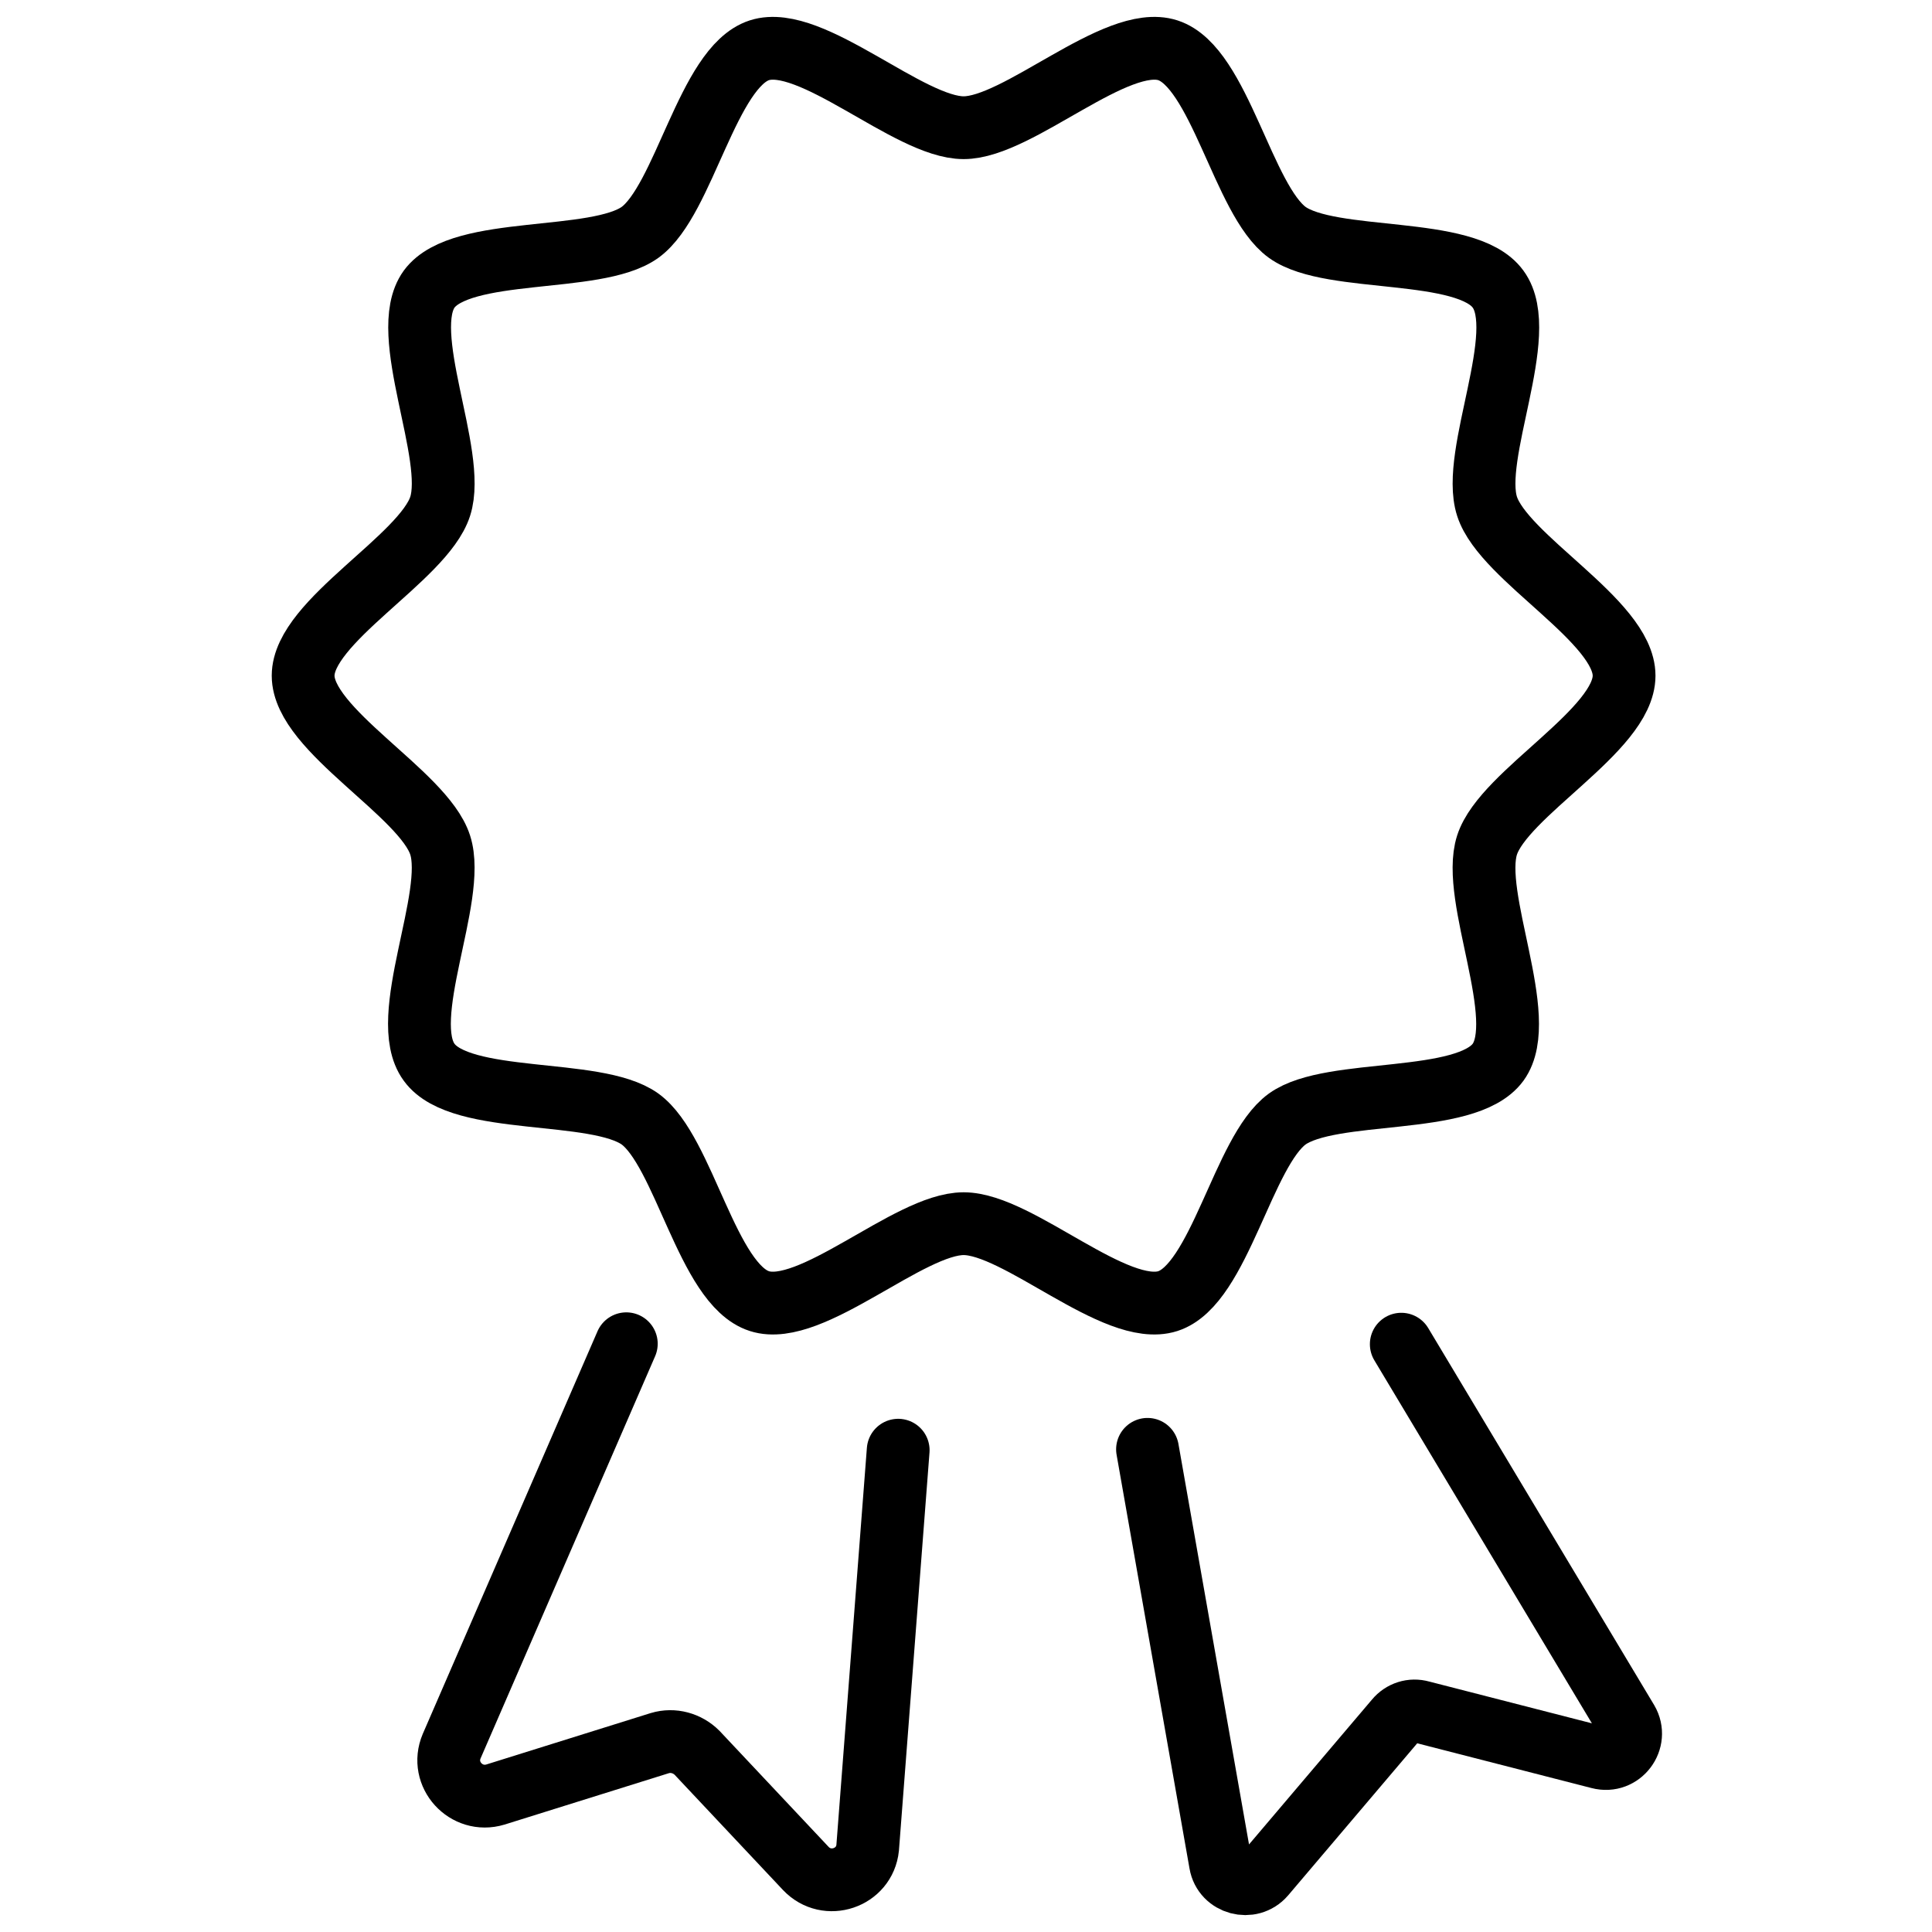
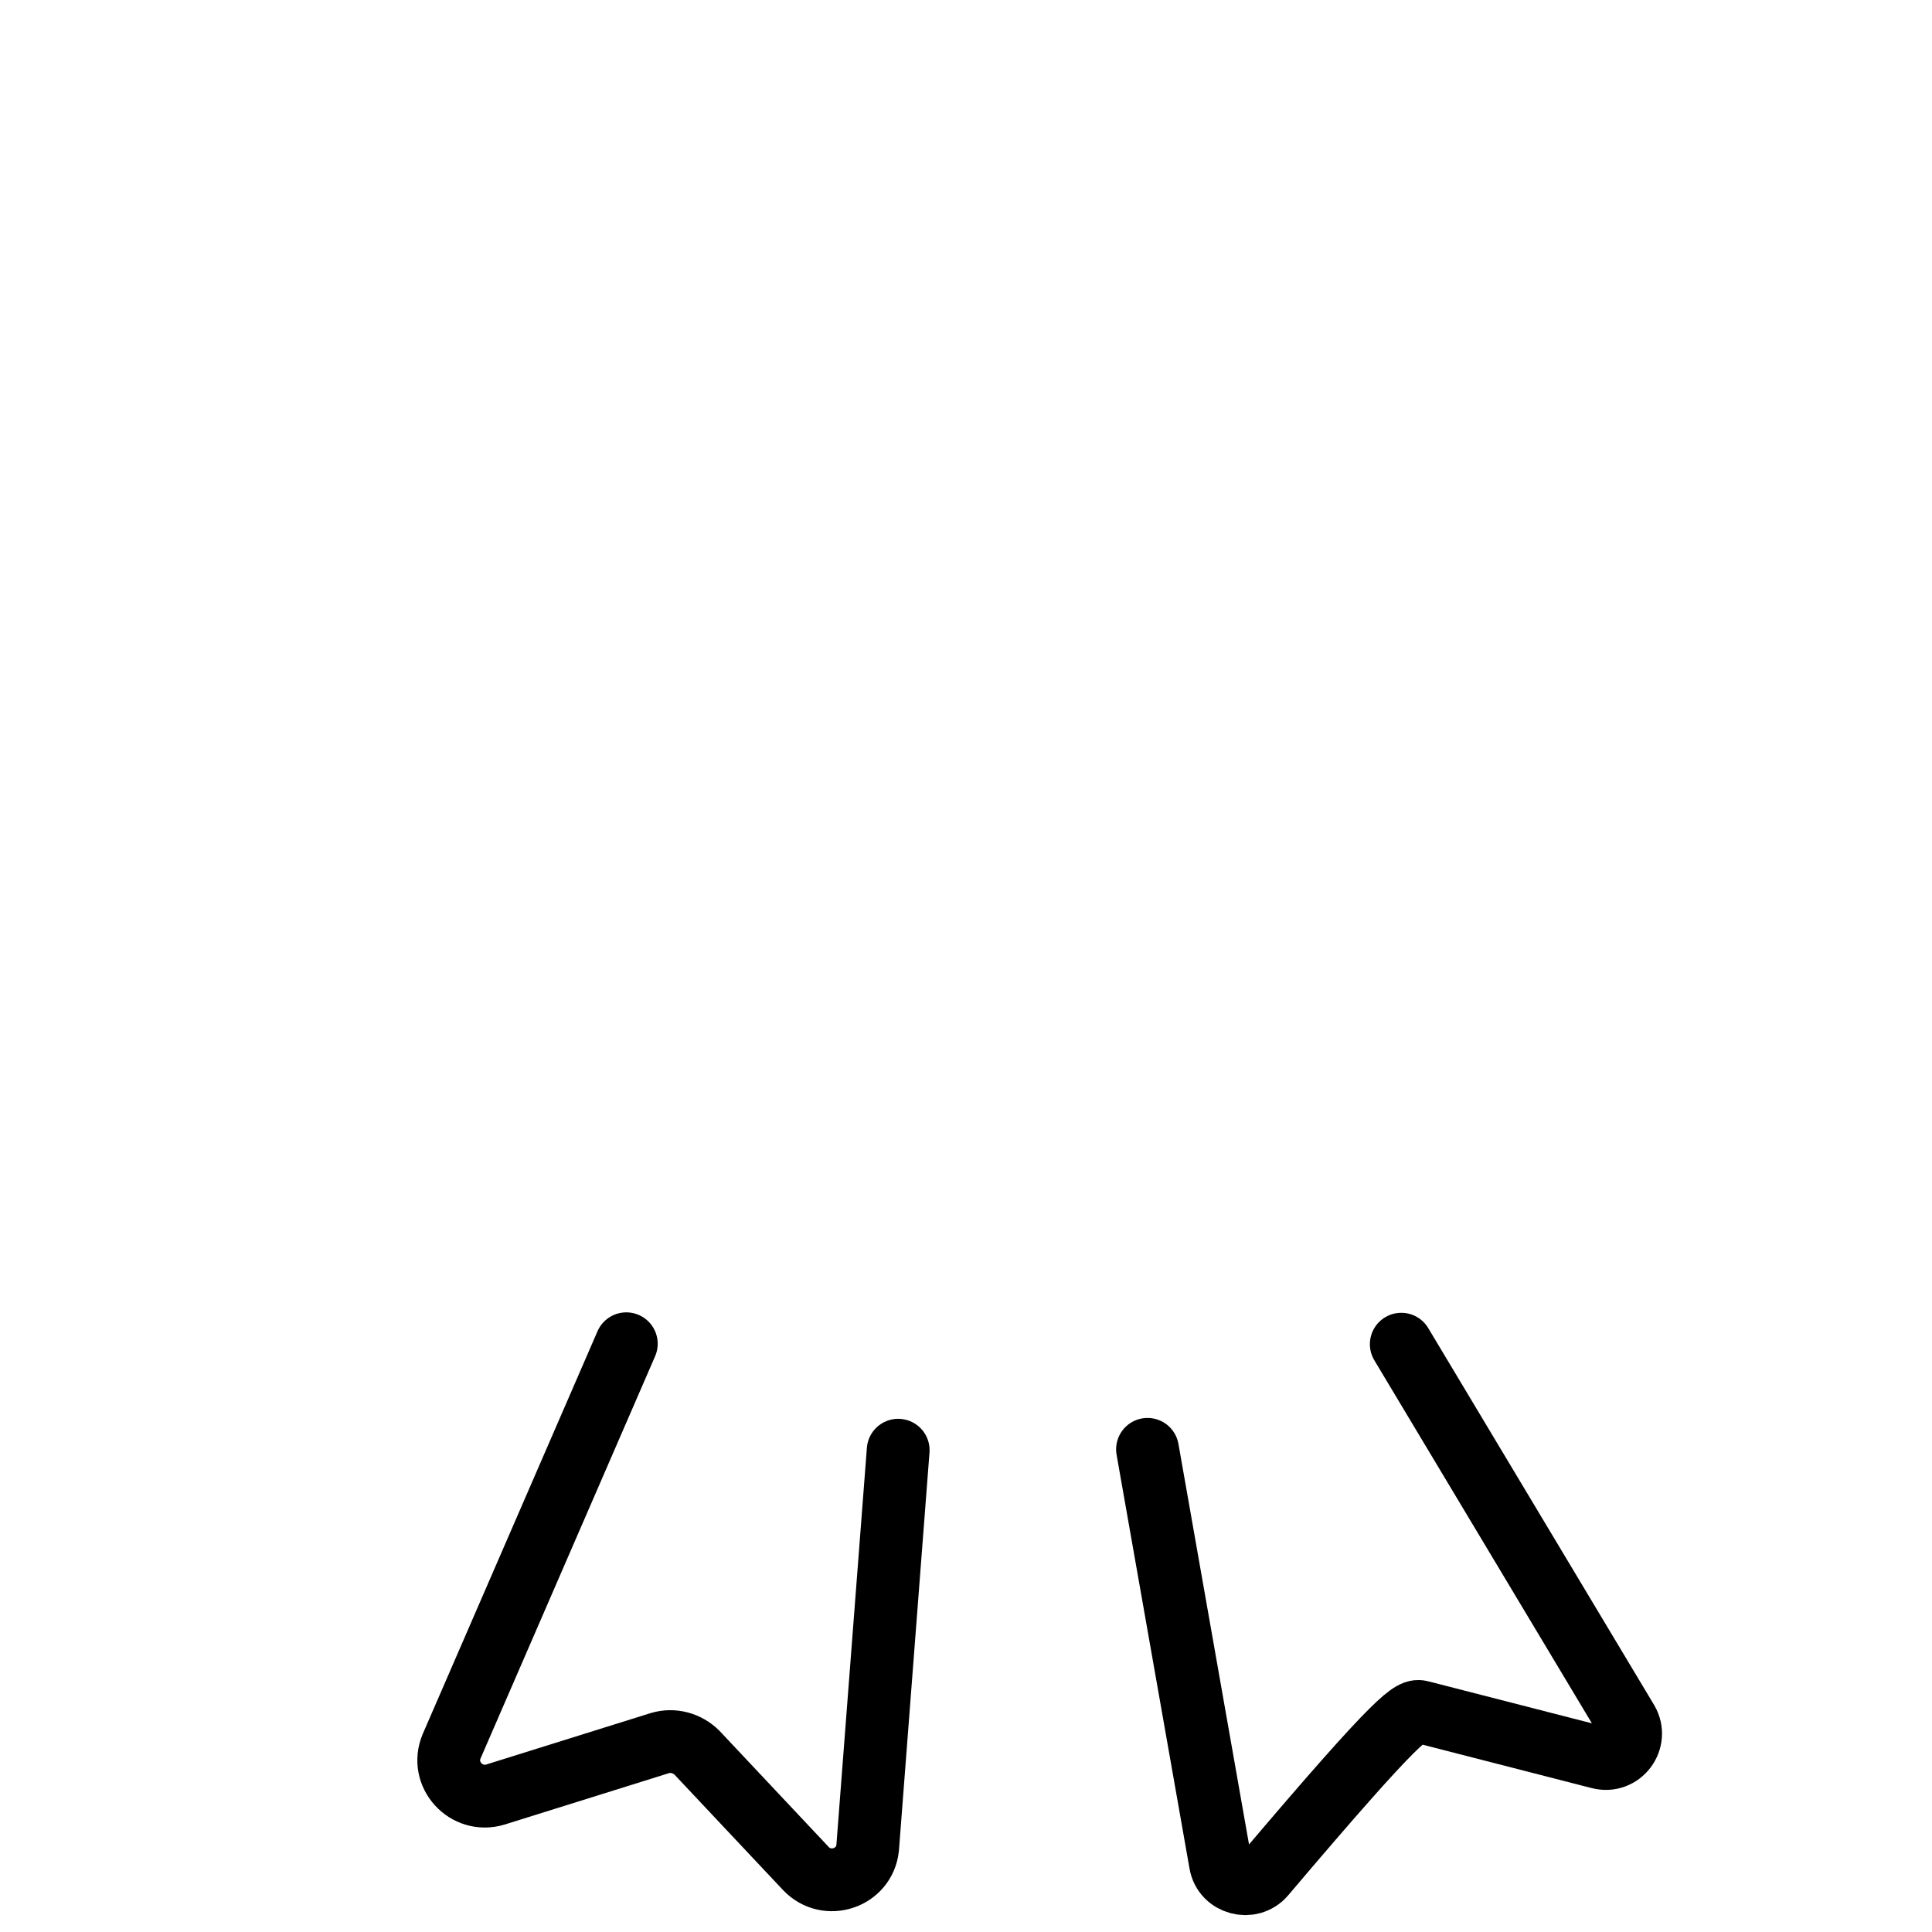
<svg xmlns="http://www.w3.org/2000/svg" width="40" height="40" viewBox="0 0 40 40" fill="none">
-   <path d="M26.651 23.168C25.735 23.833 25.25 26.592 24.179 26.938C23.099 27.284 21.085 25.335 19.951 25.335C18.816 25.335 16.793 27.284 15.722 26.938C14.642 26.592 14.166 23.833 13.251 23.168C12.335 22.512 9.544 22.904 8.885 21.993C8.216 21.083 9.461 18.57 9.113 17.495C8.766 16.421 6.276 15.119 6.276 13.989C6.276 12.86 8.766 11.558 9.113 10.484C9.461 9.409 8.226 6.896 8.885 5.986C9.553 5.075 12.335 5.467 13.251 4.811C14.166 4.146 14.651 1.387 15.722 1.041C16.793 0.695 18.816 2.644 19.951 2.644C21.085 2.644 23.108 0.695 24.179 1.041C25.25 1.387 25.735 4.146 26.651 4.811C27.566 5.467 30.357 5.075 31.016 5.986C31.685 6.896 30.44 9.409 30.788 10.484C31.135 11.558 33.625 12.86 33.625 13.989C33.625 15.119 31.135 16.421 30.788 17.495C30.44 18.57 31.675 21.083 31.016 21.993C30.348 22.904 27.566 22.512 26.651 23.168Z" stroke="black" stroke-width="1.3" stroke-miterlimit="10" stroke-linecap="round" />
  <path d="M12.967 27.821L9.351 36.153C9.104 36.736 9.653 37.336 10.257 37.154L13.662 36.089C13.937 36.007 14.23 36.089 14.431 36.289L16.683 38.684C17.122 39.148 17.9 38.884 17.964 38.256L18.596 30.025" stroke="black" stroke-width="1.3" stroke-miterlimit="10" stroke-linecap="round" />
-   <path d="M23.758 30.007L25.268 38.575C25.341 39.003 25.891 39.149 26.174 38.821L28.902 35.607C29.03 35.452 29.232 35.388 29.424 35.443L33.112 36.39C33.561 36.508 33.918 36.025 33.689 35.634L29.012 27.83" stroke="black" stroke-width="1.3" stroke-miterlimit="10" stroke-linecap="round" />
+   <path d="M23.758 30.007L25.268 38.575C25.341 39.003 25.891 39.149 26.174 38.821C29.03 35.452 29.232 35.388 29.424 35.443L33.112 36.39C33.561 36.508 33.918 36.025 33.689 35.634L29.012 27.83" stroke="black" stroke-width="1.3" stroke-miterlimit="10" stroke-linecap="round" />
</svg>